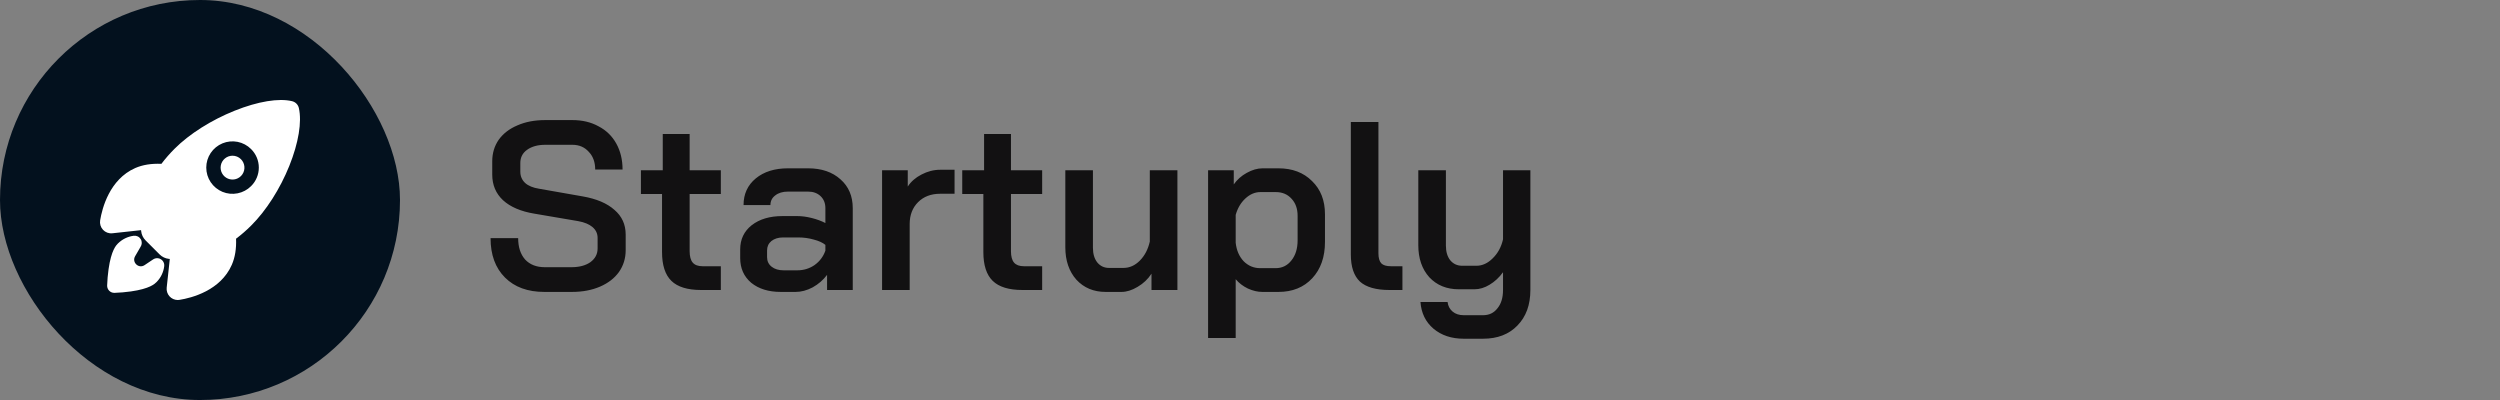
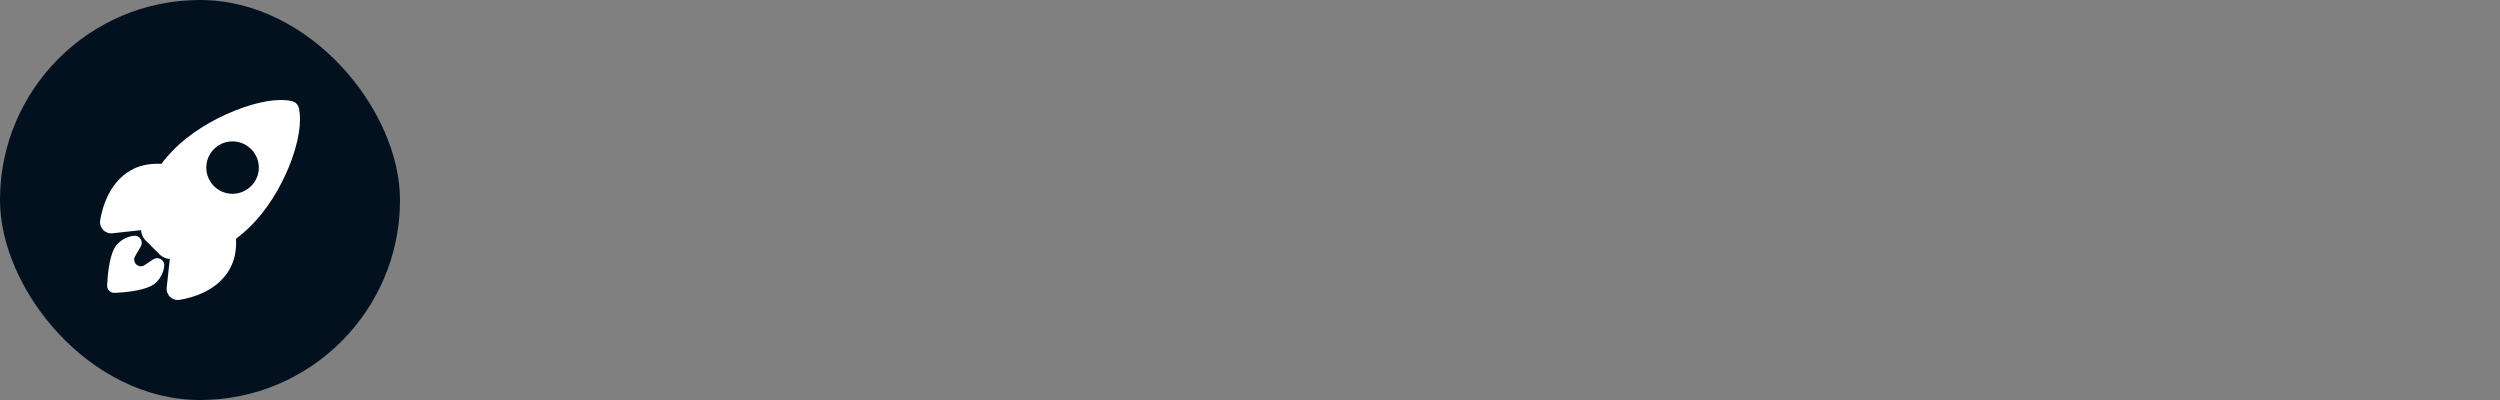
<svg xmlns="http://www.w3.org/2000/svg" width="250" height="40" viewBox="0 0 250 40" fill="none">
  <rect x="0" y="0" width="250" height="40" fill="#808080" stroke="none" />
-   <path d="M54.432 29.192C52.768 29.192 51.456 28.712 50.496 27.752C49.536 26.792 49.056 25.48 49.056 23.816H51.816C51.816 24.712 52.048 25.424 52.512 25.952C52.992 26.464 53.648 26.72 54.48 26.72H57.144C57.928 26.72 58.56 26.552 59.04 26.216C59.52 25.864 59.76 25.408 59.76 24.848V23.792C59.76 23.36 59.592 23 59.256 22.712C58.92 22.424 58.44 22.224 57.816 22.112L53.448 21.368C52.088 21.144 51.04 20.696 50.304 20.024C49.584 19.352 49.224 18.496 49.224 17.456V16.136C49.224 15.32 49.44 14.6 49.872 13.976C50.32 13.352 50.944 12.872 51.744 12.536C52.544 12.184 53.472 12.008 54.528 12.008H57.24C58.232 12.008 59.104 12.216 59.856 12.632C60.624 13.032 61.216 13.608 61.632 14.36C62.048 15.112 62.256 15.976 62.256 16.952H59.52C59.52 16.216 59.304 15.624 58.872 15.176C58.456 14.712 57.912 14.48 57.24 14.48H54.528C53.776 14.48 53.168 14.648 52.704 14.984C52.256 15.304 52.032 15.744 52.032 16.304V17.168C52.032 17.616 52.192 17.992 52.512 18.296C52.832 18.584 53.296 18.776 53.904 18.872L58.272 19.64C59.648 19.88 60.704 20.328 61.44 20.984C62.192 21.624 62.568 22.448 62.568 23.456V25.016C62.568 25.832 62.344 26.56 61.896 27.2C61.448 27.824 60.816 28.312 60 28.664C59.184 29.016 58.248 29.192 57.192 29.192H54.432ZM70.116 29C68.756 29 67.764 28.696 67.14 28.088C66.516 27.48 66.204 26.52 66.204 25.208V19.4H64.092V17.024H66.276V13.4H68.964V17.024H72.084V19.4H68.964V25.112C68.964 25.64 69.068 26.024 69.276 26.264C69.484 26.504 69.812 26.624 70.26 26.624H72.084V29H70.116ZM78.075 29.192C76.859 29.192 75.875 28.888 75.123 28.28C74.387 27.656 74.019 26.832 74.019 25.808V24.944C74.019 23.936 74.403 23.128 75.171 22.52C75.955 21.912 76.979 21.608 78.243 21.608H79.731C80.179 21.608 80.659 21.672 81.171 21.8C81.683 21.928 82.139 22.096 82.539 22.304V20.816C82.539 20.32 82.379 19.92 82.059 19.616C81.739 19.312 81.323 19.16 80.811 19.16H78.795C78.267 19.16 77.843 19.288 77.523 19.544C77.203 19.784 77.043 20.104 77.043 20.504H74.355C74.355 19.4 74.763 18.512 75.579 17.84C76.395 17.168 77.467 16.832 78.795 16.832H80.811C82.155 16.832 83.235 17.2 84.051 17.936C84.867 18.656 85.275 19.616 85.275 20.816V29H82.707V27.488C82.323 28 81.843 28.416 81.267 28.736C80.691 29.04 80.123 29.192 79.563 29.192H78.075ZM79.731 27.032C80.371 27.032 80.947 26.856 81.459 26.504C81.971 26.136 82.331 25.656 82.539 25.064V24.488C82.267 24.264 81.883 24.088 81.387 23.96C80.891 23.816 80.371 23.744 79.827 23.744H78.315C77.835 23.744 77.443 23.864 77.139 24.104C76.851 24.344 76.707 24.656 76.707 25.04V25.712C76.707 26.112 76.859 26.432 77.163 26.672C77.467 26.912 77.867 27.032 78.363 27.032H79.731ZM88.208 17.024H90.776V18.656C91.096 18.16 91.552 17.76 92.144 17.456C92.752 17.136 93.376 16.976 94.016 16.976H95.456V19.376H94.016C93.104 19.376 92.368 19.656 91.808 20.216C91.248 20.776 90.968 21.504 90.968 22.4V29H88.208V17.024ZM102.248 29C100.888 29 99.896 28.696 99.272 28.088C98.648 27.48 98.336 26.52 98.336 25.208V19.4H96.224V17.024H98.408V13.4H101.096V17.024H104.216V19.4H101.096V25.112C101.096 25.64 101.2 26.024 101.408 26.264C101.616 26.504 101.944 26.624 102.392 26.624H104.216V29H102.248ZM110.565 29.192C109.365 29.192 108.389 28.784 107.637 27.968C106.901 27.136 106.533 26.056 106.533 24.728V17.024H109.293V24.776C109.293 25.384 109.437 25.872 109.725 26.24C110.029 26.608 110.421 26.792 110.901 26.792H112.341C112.949 26.792 113.493 26.552 113.973 26.072C114.469 25.576 114.805 24.936 114.981 24.152V17.024H117.741V29H115.149V27.368C114.797 27.912 114.333 28.352 113.757 28.688C113.197 29.024 112.661 29.192 112.149 29.192H110.565ZM120.809 17.024H123.377V18.44C123.713 17.96 124.145 17.576 124.673 17.288C125.217 16.984 125.745 16.832 126.257 16.832H127.841C129.233 16.832 130.353 17.256 131.201 18.104C132.065 18.936 132.497 20.04 132.497 21.416V24.2C132.497 25.704 132.073 26.912 131.225 27.824C130.377 28.736 129.249 29.192 127.841 29.192H126.233C125.769 29.192 125.289 29.08 124.793 28.856C124.297 28.616 123.889 28.304 123.569 27.92V33.8H120.809V17.024ZM127.553 26.816C128.209 26.816 128.737 26.56 129.137 26.048C129.553 25.536 129.761 24.864 129.761 24.032V21.584C129.761 20.88 129.561 20.312 129.161 19.88C128.761 19.432 128.233 19.208 127.577 19.208H126.041C125.497 19.208 124.993 19.424 124.529 19.856C124.081 20.272 123.761 20.816 123.569 21.488V24.272C123.649 25.024 123.913 25.64 124.361 26.12C124.825 26.584 125.377 26.816 126.017 26.816H127.553ZM138.947 29C137.603 29 136.619 28.72 135.995 28.16C135.387 27.584 135.083 26.68 135.083 25.448V12.2H137.843V25.328C137.843 25.792 137.939 26.128 138.131 26.336C138.323 26.528 138.643 26.624 139.091 26.624H140.243V29H138.947ZM146.366 33.872C145.15 33.872 144.142 33.536 143.342 32.864C142.558 32.192 142.126 31.304 142.046 30.2H144.758C144.806 30.6 144.974 30.92 145.262 31.16C145.55 31.4 145.918 31.52 146.366 31.52H148.31C148.918 31.52 149.398 31.288 149.75 30.824C150.118 30.376 150.302 29.768 150.302 29V27.224C149.918 27.752 149.47 28.168 148.958 28.472C148.462 28.776 147.958 28.928 147.446 28.928H145.886C144.67 28.928 143.686 28.528 142.934 27.728C142.198 26.912 141.83 25.84 141.83 24.512V17.024H144.59V24.56C144.59 25.168 144.734 25.656 145.022 26.024C145.326 26.392 145.726 26.576 146.222 26.576H147.638C148.23 26.576 148.774 26.328 149.27 25.832C149.782 25.336 150.126 24.704 150.302 23.936V17.024H153.038V29C153.038 30.488 152.606 31.672 151.742 32.552C150.894 33.432 149.75 33.872 148.31 33.872H146.366Z" fill="#121112" />
  <rect width="40" height="40.001" rx="20" fill="#03111E" />
-   <path d="M23.252 15.571C22.976 15.571 22.709 15.667 22.496 15.842C22.283 16.017 22.137 16.26 22.084 16.531C22.03 16.801 22.072 17.082 22.202 17.325C22.332 17.568 22.542 17.758 22.797 17.864C23.052 17.969 23.335 17.983 23.599 17.903C23.863 17.823 24.091 17.654 24.244 17.424C24.397 17.195 24.465 16.92 24.438 16.645C24.411 16.371 24.29 16.115 24.095 15.92C23.984 15.809 23.853 15.721 23.708 15.661C23.564 15.601 23.409 15.571 23.252 15.571Z" fill="white" />
  <path d="M29.886 10.806V10.802C29.848 10.637 29.765 10.485 29.645 10.364C29.526 10.244 29.375 10.159 29.21 10.119C27.88 9.795 25.787 10.14 23.468 11.069C21.13 12.007 18.94 13.391 17.459 14.874C16.985 15.346 16.544 15.85 16.14 16.384C15.143 16.339 14.265 16.481 13.525 16.804C10.947 17.939 10.211 20.842 10.015 22.034C9.987 22.203 9.998 22.377 10.048 22.541C10.098 22.706 10.184 22.856 10.302 22.982C10.419 23.107 10.564 23.203 10.725 23.264C10.886 23.324 11.058 23.346 11.229 23.328H11.235L14.107 23.015C14.11 23.052 14.114 23.085 14.117 23.116C14.154 23.466 14.31 23.793 14.559 24.041L15.961 25.443C16.209 25.693 16.535 25.849 16.885 25.886L16.981 25.896L16.669 28.764V28.77C16.653 28.924 16.669 29.08 16.717 29.228C16.765 29.376 16.843 29.512 16.946 29.628C17.05 29.744 17.176 29.837 17.317 29.901C17.459 29.965 17.612 29.999 17.767 30.001C17.829 30.001 17.891 29.996 17.953 29.985C19.151 29.793 22.053 29.065 23.184 26.474C23.505 25.739 23.646 24.864 23.606 23.869C24.142 23.466 24.649 23.025 25.122 22.55C26.615 21.065 28.003 18.893 28.931 16.589C29.854 14.296 30.202 12.188 29.886 10.806ZM25.106 18.614C24.739 18.981 24.272 19.231 23.763 19.332C23.254 19.434 22.726 19.382 22.246 19.184C21.767 18.985 21.357 18.649 21.068 18.217C20.78 17.786 20.626 17.278 20.626 16.759C20.626 16.24 20.78 15.733 21.068 15.301C21.357 14.87 21.767 14.534 22.246 14.335C22.726 14.136 23.254 14.085 23.763 14.186C24.272 14.288 24.739 14.538 25.106 14.905C25.352 15.147 25.547 15.436 25.68 15.754C25.814 16.073 25.882 16.414 25.882 16.759C25.882 17.104 25.814 17.446 25.68 17.764C25.547 18.083 25.352 18.371 25.106 18.614Z" fill="white" />
  <path d="M15.8 25.824C15.627 25.802 15.453 25.845 15.309 25.943C15.024 26.138 14.737 26.331 14.448 26.519C13.862 26.899 13.162 26.231 13.51 25.626L14.053 24.688C14.13 24.575 14.173 24.442 14.177 24.304C14.181 24.167 14.145 24.031 14.073 23.914C14.002 23.797 13.898 23.702 13.774 23.642C13.65 23.582 13.512 23.559 13.376 23.576C12.774 23.652 12.214 23.927 11.785 24.356C11.622 24.52 11.125 25.017 10.857 26.912C10.781 27.456 10.733 28.004 10.714 28.554C10.711 28.649 10.728 28.744 10.763 28.833C10.797 28.921 10.85 29.002 10.916 29.071C10.983 29.139 11.062 29.193 11.15 29.23C11.238 29.267 11.332 29.286 11.428 29.286H11.446C11.995 29.267 12.544 29.219 13.089 29.143C14.985 28.876 15.482 28.378 15.645 28.215C16.077 27.786 16.35 27.223 16.422 26.619C16.445 26.431 16.392 26.242 16.276 26.093C16.159 25.944 15.988 25.847 15.8 25.824Z" fill="white" />
</svg>